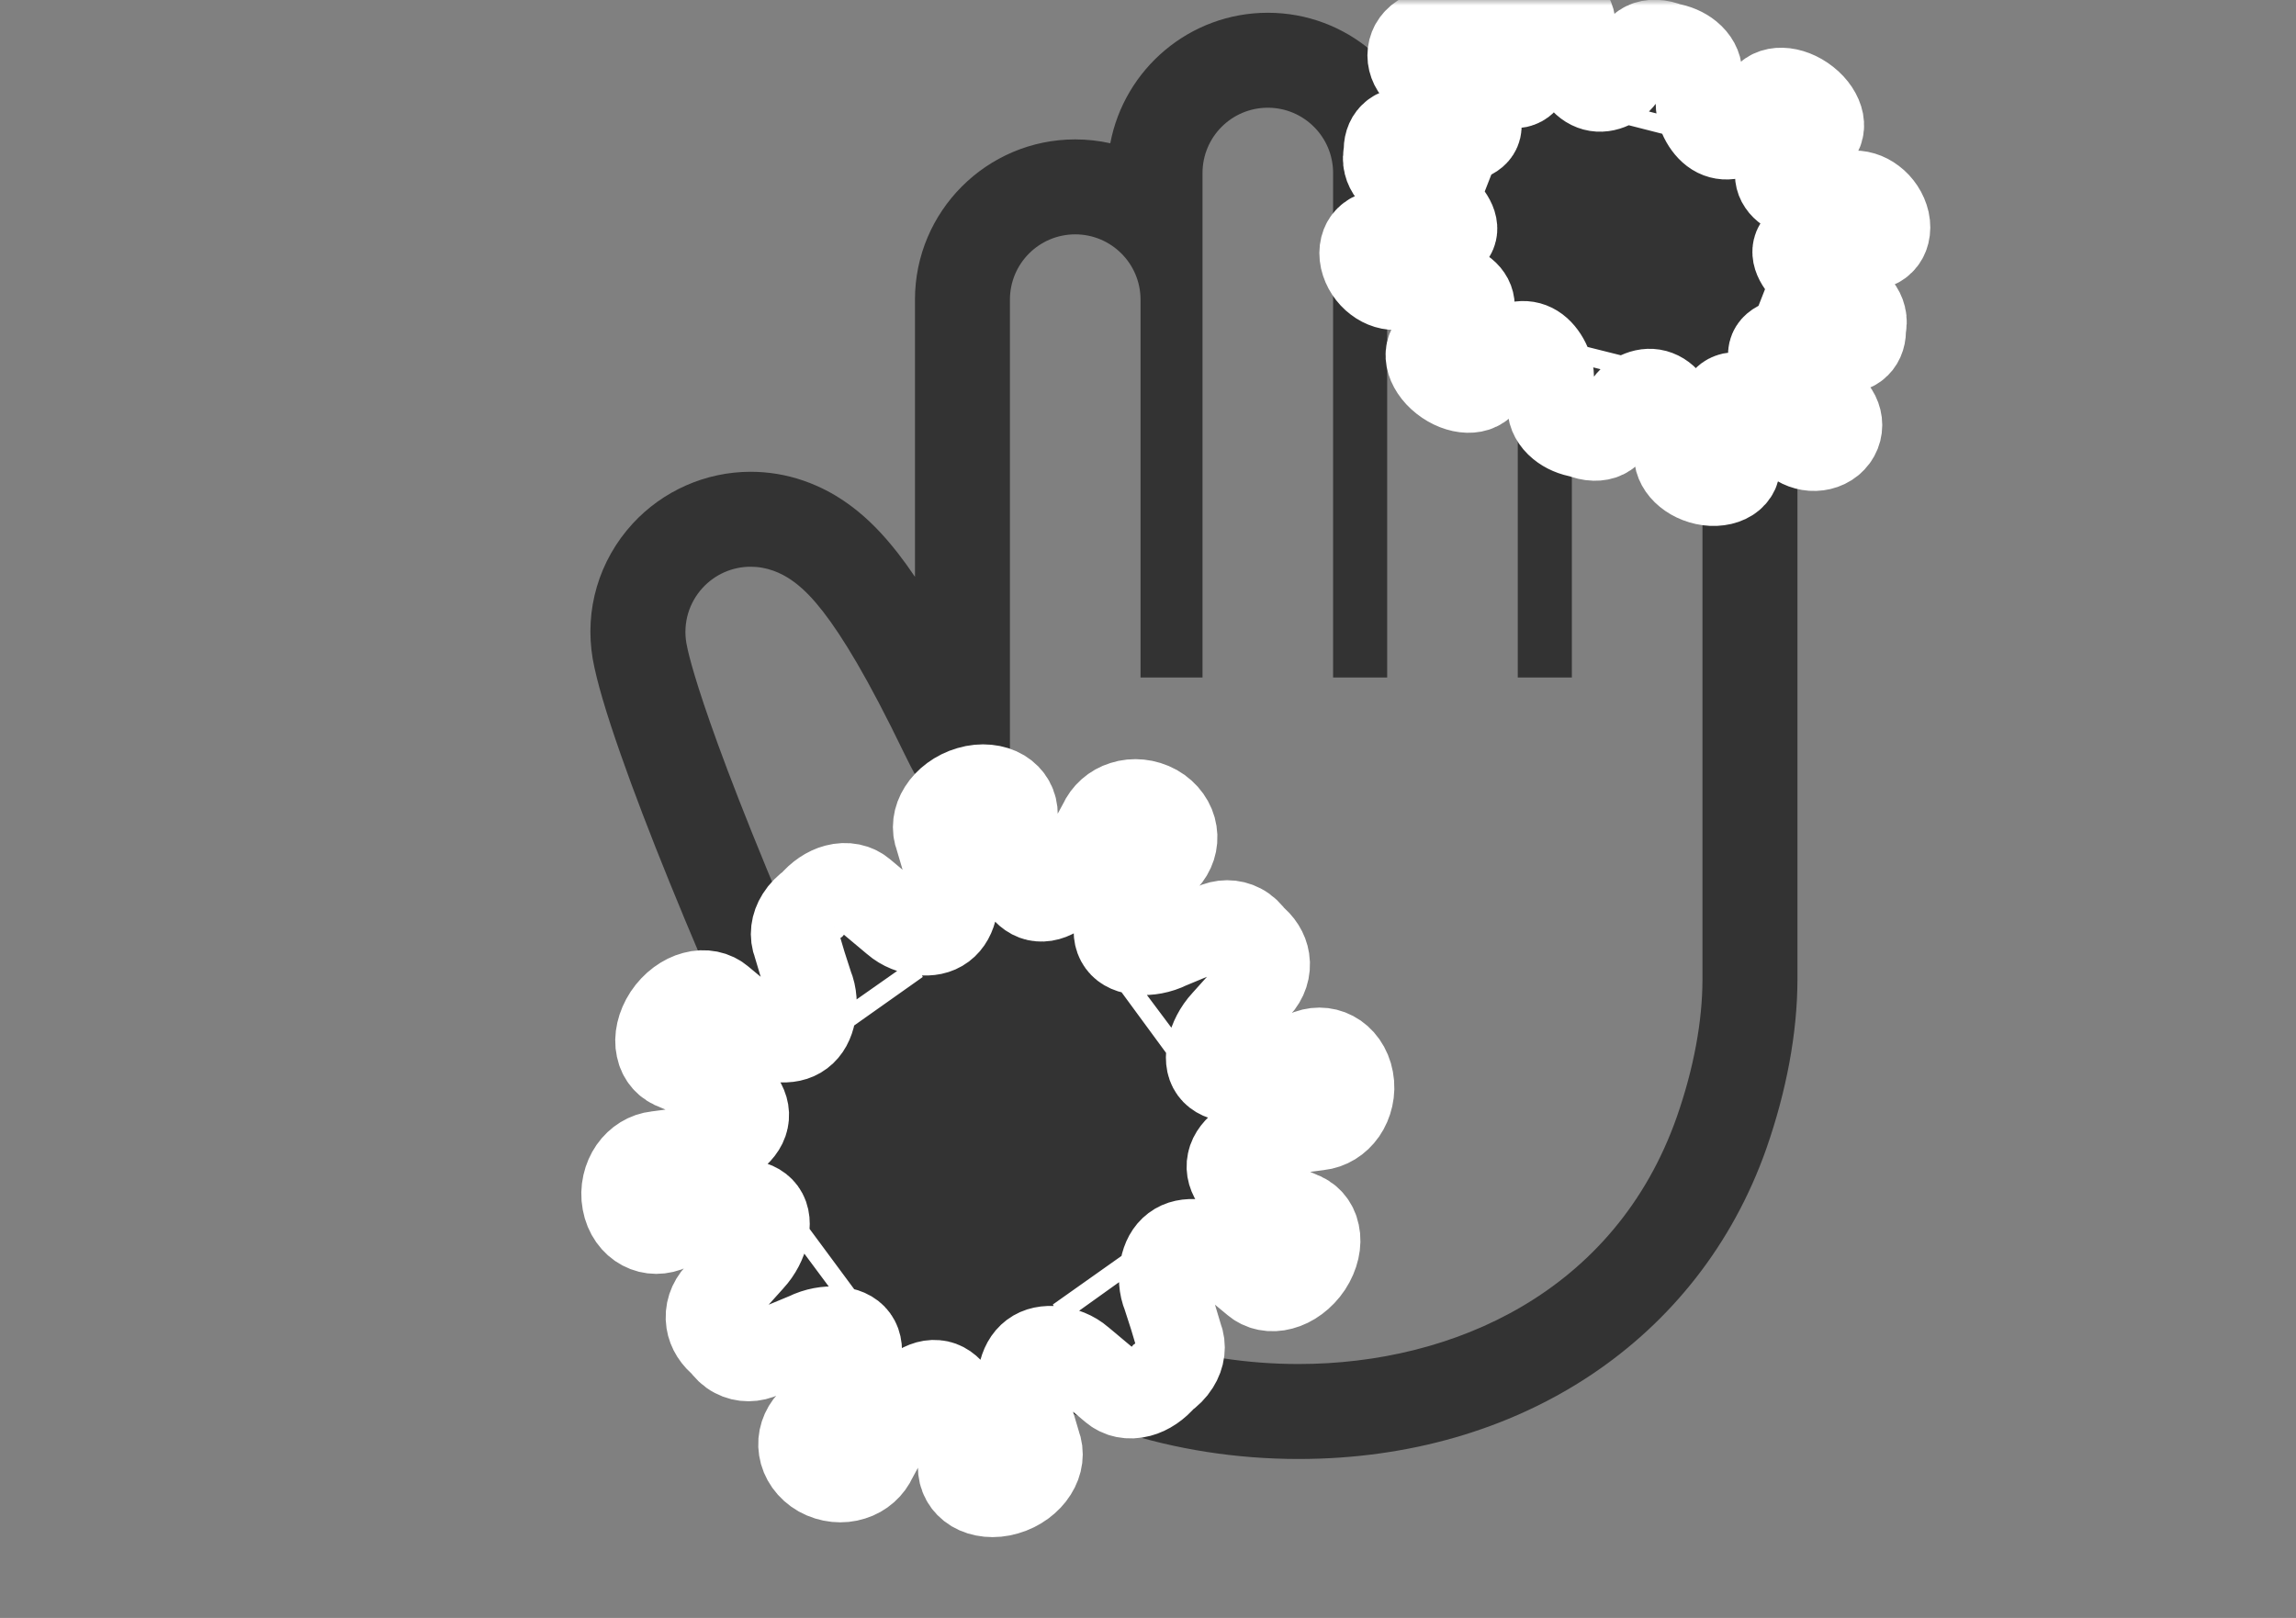
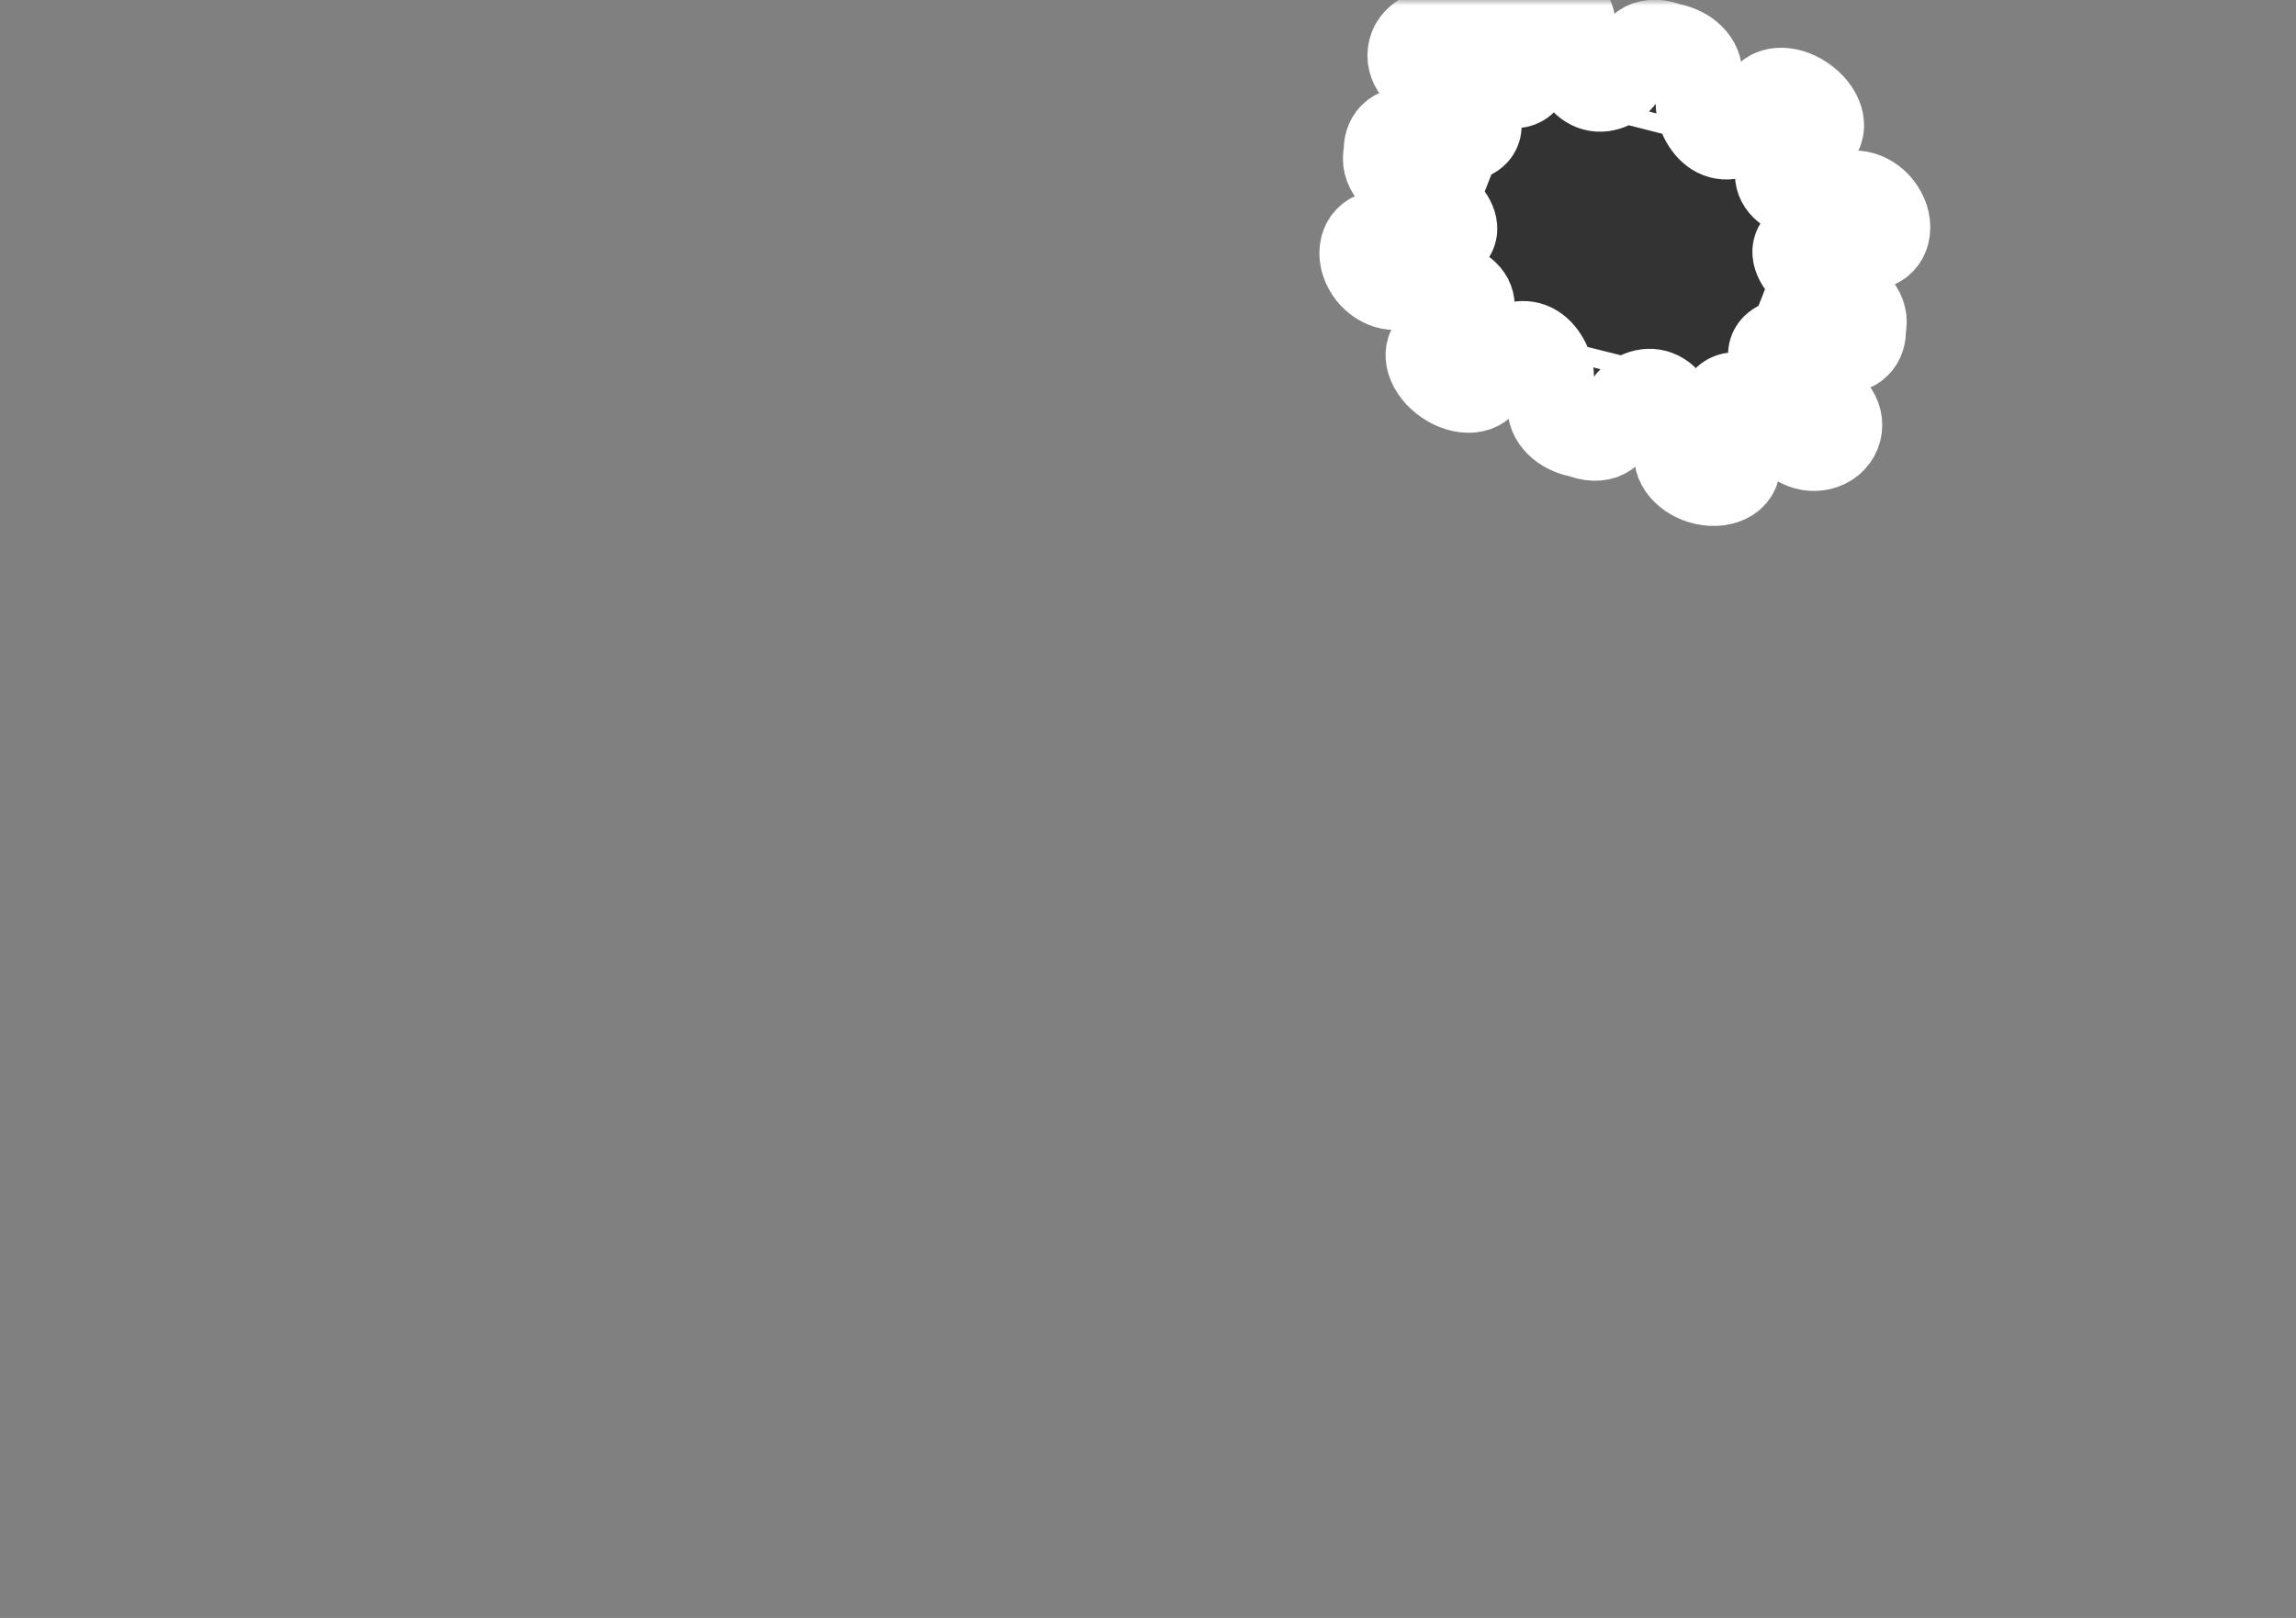
<svg xmlns="http://www.w3.org/2000/svg" width="210" height="148" viewBox="0 0 210 148" fill="none">
  <rect x="0" y="0" width="210" height="148" fill="#808080" stroke="none" />
  <mask id="mask0_2154_531" style="mask-type:alpha" maskUnits="userSpaceOnUse" x="0" y="0" width="210" height="148">
    <rect width="210" height="148" fill="white" />
  </mask>
  <g mask="url(#mask0_2154_531)">
-     <path d="M150.693 14.227V14.198H149.74H148.788V14.227C148.26 14.261 147.738 14.325 147.227 14.414C145.893 7.695 139.953 2.616 132.848 2.616C130.14 2.616 127.601 3.354 125.421 4.639C122.866 2.474 119.561 1.167 115.958 1.167C108.804 1.167 102.832 6.319 101.551 13.105C100.518 12.874 99.445 12.752 98.345 12.752C90.262 12.752 83.686 19.328 83.686 27.411V52.765C83.162 51.989 82.648 51.276 82.141 50.621C80.71 48.793 79.431 47.497 77.961 46.377C76.892 45.569 75.823 44.937 74.67 44.43C73.128 43.752 71.514 43.34 69.873 43.206C69.476 43.173 69.064 43.156 68.657 43.156C64.566 43.156 60.632 44.886 57.862 47.902C54.777 51.268 53.445 55.779 54.213 60.279C54.569 62.27 55.402 65.106 56.775 69.023C59.118 75.712 62.745 84.641 67.555 95.569C72.509 106.799 79.858 116.546 88.811 123.759C96.463 129.926 107.379 133.462 118.764 133.462C138.979 133.462 155.373 122.592 161.547 105.098C163.403 99.794 164.387 94.472 164.4 89.69V88.216V86.768V28.857C164.4 21.095 158.334 14.719 150.693 14.227ZM118.764 124.775C109.46 124.775 100.389 121.933 94.262 116.995C86.478 110.724 79.887 102.004 75.506 92.07C69.85 79.217 66.717 71.126 64.974 66.153C63.23 61.174 62.868 59.329 62.776 58.82C62.465 56.992 63.01 55.142 64.263 53.776C65.404 52.533 66.99 51.842 68.657 51.842L69.162 51.863C69.91 51.925 70.591 52.126 71.17 52.381C71.754 52.637 72.246 52.945 72.697 53.286C73.597 53.971 74.368 54.784 75.27 55.935C77.049 58.236 79.346 61.965 82.731 68.976C84.186 72 85.624 74.1 86.852 75.453C88.084 76.813 89.072 77.41 89.689 77.659C90.107 77.824 90.368 77.854 90.565 77.856C90.786 77.854 90.943 77.813 91.14 77.727C91.331 77.637 91.551 77.483 91.753 77.262C92.177 76.832 92.398 76.136 92.372 75.911V67.948V27.41C92.372 24.112 95.047 21.438 98.344 21.438C101.642 21.438 104.317 24.113 104.317 27.41V61.975H109.986V15.827C109.986 12.528 112.66 9.854 115.958 9.854C119.256 9.854 121.93 12.529 121.93 15.827V61.975H126.876V17.275C126.876 13.977 129.55 11.303 132.848 11.303C136.146 11.303 138.82 13.977 138.82 17.275V61.975H143.768V28.857C143.768 25.559 146.442 22.884 149.74 22.884C153.038 22.884 155.713 25.559 155.713 28.857V86.767C155.713 86.772 155.713 87.164 155.713 88.216C155.713 88.604 155.713 89.079 155.713 89.665C155.702 93.372 154.945 97.66 153.354 102.207C147.732 118.141 132.978 124.775 118.764 124.775Z" fill="#333333" />
    <mask id="path-3-outside-1_2154_531" maskUnits="userSpaceOnUse" x="44.954" y="59.072" width="91.03" height="91.382" fill="black">
-       <rect fill="white" x="44.954" y="59.072" width="91.03" height="91.382" />
-       <path d="M94.861 132.133C94.494 130.839 94.1 129.558 93.679 128.291C93.328 127.448 93.306 126.527 93.458 125.761C93.612 124.976 93.944 124.348 94.487 123.937C95.029 123.528 95.726 123.404 96.5 123.486C97.263 123.57 98.115 123.869 98.798 124.467L101.824 127.001C102.436 127.539 103.293 127.719 104.202 127.477C104.975 127.276 105.769 126.746 106.395 125.986C106.877 125.65 107.278 125.249 107.549 124.812C108.059 124.006 108.161 123.118 107.851 122.354C107.479 121.062 107.081 119.783 106.656 118.517C106.302 117.675 106.276 116.754 106.427 115.988C106.579 115.205 106.906 114.572 107.45 114.163C107.993 113.751 108.685 113.624 109.462 113.705C110.225 113.785 111.081 114.083 111.764 114.677L114.802 117.199C115.413 117.735 116.274 117.914 117.181 117.667C118.086 117.432 119.027 116.762 119.683 115.779C120.328 114.789 120.555 113.713 120.364 112.858C120.194 112.002 119.619 111.375 118.825 111.118C117.595 110.575 116.353 110.058 115.099 109.568C114.202 109.291 113.52 108.738 113.081 108.156C112.638 107.566 112.434 106.943 112.572 106.307C112.702 105.672 113.172 105.108 113.84 104.617C114.513 104.134 115.394 103.723 116.376 103.614L120.621 103.06C121.501 102.965 122.298 102.476 122.853 101.687C123.389 100.909 123.67 99.829 123.466 98.762C123.273 97.693 122.657 96.874 121.895 96.474C121.131 96.067 120.236 96.071 119.411 96.469C118.038 96.993 116.675 97.54 115.323 98.112C114.415 98.563 113.468 98.698 112.7 98.641C111.914 98.585 111.31 98.335 110.955 97.848C110.601 97.361 110.562 96.688 110.74 95.912C110.919 95.147 111.332 94.266 112.029 93.517L115 90.212C115.628 89.541 115.918 88.67 115.782 87.801C115.67 87.062 115.224 86.34 114.52 85.812C114.236 85.379 113.873 85.032 113.459 84.818C112.696 84.413 111.797 84.422 110.975 84.822C109.603 85.349 108.242 85.901 106.89 86.476C105.984 86.93 105.035 87.069 104.268 87.013C103.483 86.96 102.873 86.714 102.521 86.225C102.165 85.74 102.12 85.07 102.299 84.292C102.475 83.527 102.886 82.644 103.579 81.895L106.541 78.579C107.166 77.908 107.455 77.034 107.314 76.168C107.183 75.301 106.612 74.453 105.685 73.924C104.748 73.408 103.672 73.315 102.771 73.609C101.872 73.883 101.158 74.527 100.796 75.346C100.087 76.63 99.404 77.922 98.748 79.223C98.353 80.144 97.701 80.887 97.05 81.393C96.39 81.903 95.726 82.183 95.092 82.123C94.455 82.074 93.935 81.677 93.513 81.077C93.1 80.471 92.787 79.649 92.795 78.691L92.75 74.559C92.76 73.7 92.357 72.972 91.615 72.521C90.883 72.085 89.809 71.94 88.691 72.272C87.569 72.595 86.653 73.305 86.149 74.109C85.638 74.914 85.531 75.799 85.84 76.566C86.207 77.86 86.601 79.142 87.021 80.41C87.372 81.252 87.394 82.172 87.241 82.94C87.088 83.723 86.757 84.352 86.213 84.763C85.67 85.173 84.974 85.295 84.201 85.213C83.438 85.13 82.585 84.831 81.901 84.233L78.875 81.699C78.264 81.161 77.407 80.981 76.499 81.222C75.726 81.424 74.931 81.955 74.303 82.716C73.823 83.05 73.422 83.452 73.151 83.888C72.641 84.693 72.54 85.581 72.85 86.346C73.221 87.638 73.62 88.917 74.044 90.183C74.398 91.024 74.424 91.946 74.273 92.712C74.121 93.495 73.794 94.128 73.25 94.537C72.708 94.949 72.015 95.075 71.239 94.994C70.476 94.915 69.62 94.617 68.937 94.023L65.899 91.5C65.287 90.965 64.426 90.786 63.52 91.032C62.614 91.268 61.673 91.938 61.019 92.92C60.373 93.91 60.145 94.986 60.337 95.841C60.508 96.697 61.081 97.324 61.875 97.582C63.106 98.124 64.348 98.641 65.602 99.132C66.499 99.409 67.181 99.962 67.62 100.543C68.061 101.135 68.267 101.757 68.128 102.392C67.999 103.028 67.528 103.591 66.86 104.082C66.187 104.566 65.305 104.977 64.323 105.086L60.08 105.639C59.199 105.735 58.403 106.223 57.847 107.012C57.312 107.79 57.03 108.871 57.234 109.937C57.426 111.007 58.042 111.826 58.805 112.225C59.568 112.633 60.463 112.629 61.289 112.23C62.661 111.708 64.025 111.159 65.378 110.587C66.286 110.137 67.232 110.002 67.999 110.059C68.786 110.114 69.389 110.365 69.744 110.851C70.098 111.338 70.139 112.012 69.96 112.787C69.78 113.553 69.368 114.433 68.671 115.182L65.699 118.488C65.071 119.159 64.782 120.029 64.917 120.899C65.029 121.638 65.476 122.359 66.179 122.886C66.463 123.321 66.826 123.668 67.241 123.882C68.004 124.288 68.903 124.279 69.725 123.879C71.097 123.352 72.458 122.8 73.809 122.225C74.716 121.771 75.665 121.632 76.431 121.687C77.217 121.741 77.826 121.987 78.179 122.475C78.534 122.961 78.58 123.632 78.401 124.41C78.225 125.174 77.814 126.057 77.121 126.806L74.159 130.122C73.534 130.793 73.245 131.667 73.385 132.533C73.517 133.4 74.088 134.248 75.015 134.777C75.952 135.293 77.028 135.385 77.929 135.092C78.828 134.818 79.543 134.173 79.903 133.355C80.613 132.071 81.296 130.778 81.953 129.478C82.347 128.556 82.998 127.813 83.649 127.308C84.31 126.798 84.974 126.518 85.608 126.578C86.245 126.627 86.765 127.024 87.187 127.624C87.6 128.23 87.913 129.052 87.905 130.01L87.951 134.141C87.941 135 88.344 135.728 89.084 136.18C89.818 136.615 90.891 136.76 92.011 136.427C93.132 136.105 94.048 135.395 94.552 134.591C95.063 133.786 95.169 132.901 94.861 132.133ZM80.541 90.829C80.473 90.732 80.415 90.619 80.354 90.51C80.424 90.591 80.502 90.67 80.563 90.752C80.675 90.902 80.77 91.052 80.849 91.205C80.742 91.091 80.638 90.967 80.541 90.829ZM74.92 115.943C75.011 115.863 75.103 115.776 75.195 115.705C75.361 115.577 75.528 115.463 75.694 115.366C75.563 115.487 75.424 115.605 75.271 115.718C75.162 115.796 75.039 115.869 74.92 115.943ZM105.008 93.332C105.137 93.213 105.276 93.095 105.428 92.983C105.537 92.905 105.658 92.833 105.777 92.759C105.687 92.839 105.597 92.925 105.506 92.995C105.339 93.123 105.174 93.236 105.008 93.332ZM100.136 117.948C100.024 117.798 99.929 117.646 99.85 117.493C99.958 117.608 100.062 117.732 100.159 117.871C100.228 117.97 100.288 118.084 100.35 118.194C100.277 118.112 100.198 118.032 100.136 117.948Z" />
-     </mask>
-     <path d="M94.861 132.133C94.494 130.839 94.1 129.558 93.679 128.291C93.328 127.448 93.306 126.527 93.458 125.761C93.612 124.976 93.944 124.348 94.487 123.937C95.029 123.528 95.726 123.404 96.5 123.486C97.263 123.57 98.115 123.869 98.798 124.467L101.824 127.001C102.436 127.539 103.293 127.719 104.202 127.477C104.975 127.276 105.769 126.746 106.395 125.986C106.877 125.65 107.278 125.249 107.549 124.812C108.059 124.006 108.161 123.118 107.851 122.354C107.479 121.062 107.081 119.783 106.656 118.517C106.302 117.675 106.276 116.754 106.427 115.988C106.579 115.205 106.906 114.572 107.45 114.163C107.993 113.751 108.685 113.624 109.462 113.705C110.225 113.785 111.081 114.083 111.764 114.677L114.802 117.199C115.413 117.735 116.274 117.914 117.181 117.667C118.086 117.432 119.027 116.762 119.683 115.779C120.328 114.789 120.555 113.713 120.364 112.858C120.194 112.002 119.619 111.375 118.825 111.118C117.595 110.575 116.353 110.058 115.099 109.568C114.202 109.291 113.52 108.738 113.081 108.156C112.638 107.566 112.434 106.943 112.572 106.307C112.702 105.672 113.172 105.108 113.84 104.617C114.513 104.134 115.394 103.723 116.376 103.614L120.621 103.06C121.501 102.965 122.298 102.476 122.853 101.687C123.389 100.909 123.67 99.829 123.466 98.762C123.273 97.693 122.657 96.874 121.895 96.474C121.131 96.067 120.236 96.071 119.411 96.469C118.038 96.993 116.675 97.54 115.323 98.112C114.415 98.563 113.468 98.698 112.7 98.641C111.914 98.585 111.31 98.335 110.955 97.848C110.601 97.361 110.562 96.688 110.74 95.912C110.919 95.147 111.332 94.266 112.029 93.517L115 90.212C115.628 89.541 115.918 88.67 115.782 87.801C115.67 87.062 115.224 86.34 114.52 85.812C114.236 85.379 113.873 85.032 113.459 84.818C112.696 84.413 111.797 84.422 110.975 84.822C109.603 85.349 108.242 85.901 106.89 86.476C105.984 86.93 105.035 87.069 104.268 87.013C103.483 86.96 102.873 86.714 102.521 86.225C102.165 85.74 102.12 85.07 102.299 84.292C102.475 83.527 102.886 82.644 103.579 81.895L106.541 78.579C107.166 77.908 107.455 77.034 107.314 76.168C107.183 75.301 106.612 74.453 105.685 73.924C104.748 73.408 103.672 73.315 102.771 73.609C101.872 73.883 101.158 74.527 100.796 75.346C100.087 76.63 99.404 77.922 98.748 79.223C98.353 80.144 97.701 80.887 97.05 81.393C96.39 81.903 95.726 82.183 95.092 82.123C94.455 82.074 93.935 81.677 93.513 81.077C93.1 80.471 92.787 79.649 92.795 78.691L92.75 74.559C92.76 73.7 92.357 72.972 91.615 72.521C90.883 72.085 89.809 71.94 88.691 72.272C87.569 72.595 86.653 73.305 86.149 74.109C85.638 74.914 85.531 75.799 85.84 76.566C86.207 77.86 86.601 79.142 87.021 80.41C87.372 81.252 87.394 82.172 87.241 82.94C87.088 83.723 86.757 84.352 86.213 84.763C85.67 85.173 84.974 85.295 84.201 85.213C83.438 85.13 82.585 84.831 81.901 84.233L78.875 81.699C78.264 81.161 77.407 80.981 76.499 81.222C75.726 81.424 74.931 81.955 74.303 82.716C73.823 83.05 73.422 83.452 73.151 83.888C72.641 84.693 72.54 85.581 72.85 86.346C73.221 87.638 73.62 88.917 74.044 90.183C74.398 91.024 74.424 91.946 74.273 92.712C74.121 93.495 73.794 94.128 73.25 94.537C72.708 94.949 72.015 95.075 71.239 94.994C70.476 94.915 69.62 94.617 68.937 94.023L65.899 91.5C65.287 90.965 64.426 90.786 63.52 91.032C62.614 91.268 61.673 91.938 61.019 92.92C60.373 93.91 60.145 94.986 60.337 95.841C60.508 96.697 61.081 97.324 61.875 97.582C63.106 98.124 64.348 98.641 65.602 99.132C66.499 99.409 67.181 99.962 67.62 100.543C68.061 101.135 68.267 101.757 68.128 102.392C67.999 103.028 67.528 103.591 66.86 104.082C66.187 104.566 65.305 104.977 64.323 105.086L60.08 105.639C59.199 105.735 58.403 106.223 57.847 107.012C57.312 107.79 57.03 108.871 57.234 109.937C57.426 111.007 58.042 111.826 58.805 112.225C59.568 112.633 60.463 112.629 61.289 112.23C62.661 111.708 64.025 111.159 65.378 110.587C66.286 110.137 67.232 110.002 67.999 110.059C68.786 110.114 69.389 110.365 69.744 110.851C70.098 111.338 70.139 112.012 69.96 112.787C69.78 113.553 69.368 114.433 68.671 115.182L65.699 118.488C65.071 119.159 64.782 120.029 64.917 120.899C65.029 121.638 65.476 122.359 66.179 122.886C66.463 123.321 66.826 123.668 67.241 123.882C68.004 124.288 68.903 124.279 69.725 123.879C71.097 123.352 72.458 122.8 73.809 122.225C74.716 121.771 75.665 121.632 76.431 121.687C77.217 121.741 77.826 121.987 78.179 122.475C78.534 122.961 78.58 123.632 78.401 124.41C78.225 125.174 77.814 126.057 77.121 126.806L74.159 130.122C73.534 130.793 73.245 131.667 73.385 132.533C73.517 133.4 74.088 134.248 75.015 134.777C75.952 135.293 77.028 135.385 77.929 135.092C78.828 134.818 79.543 134.173 79.903 133.355C80.613 132.071 81.296 130.778 81.953 129.478C82.347 128.556 82.998 127.813 83.649 127.308C84.31 126.798 84.974 126.518 85.608 126.578C86.245 126.627 86.765 127.024 87.187 127.624C87.6 128.23 87.913 129.052 87.905 130.01L87.951 134.141C87.941 135 88.344 135.728 89.084 136.18C89.818 136.615 90.891 136.76 92.011 136.427C93.132 136.105 94.048 135.395 94.552 134.591C95.063 133.786 95.169 132.901 94.861 132.133ZM80.541 90.829C80.473 90.732 80.415 90.619 80.354 90.51C80.424 90.591 80.502 90.67 80.563 90.752C80.675 90.902 80.77 91.052 80.849 91.205C80.742 91.091 80.638 90.967 80.541 90.829ZM74.92 115.943C75.011 115.863 75.103 115.776 75.195 115.705C75.361 115.577 75.528 115.463 75.694 115.366C75.563 115.487 75.424 115.605 75.271 115.718C75.162 115.796 75.039 115.869 74.92 115.943ZM105.008 93.332C105.137 93.213 105.276 93.095 105.428 92.983C105.537 92.905 105.658 92.833 105.777 92.759C105.687 92.839 105.597 92.925 105.506 92.995C105.339 93.123 105.174 93.236 105.008 93.332ZM100.136 117.948C100.024 117.798 99.929 117.646 99.85 117.493C99.958 117.608 100.062 117.732 100.159 117.871C100.228 117.97 100.288 118.084 100.35 118.194C100.277 118.112 100.198 118.032 100.136 117.948Z" fill="#333333" />
-     <path d="M94.861 132.133C94.494 130.839 94.1 129.558 93.679 128.291C93.328 127.448 93.306 126.527 93.458 125.761C93.612 124.976 93.944 124.348 94.487 123.937C95.029 123.528 95.726 123.404 96.5 123.486C97.263 123.57 98.115 123.869 98.798 124.467L101.824 127.001C102.436 127.539 103.293 127.719 104.202 127.477C104.975 127.276 105.769 126.746 106.395 125.986C106.877 125.65 107.278 125.249 107.549 124.812C108.059 124.006 108.161 123.118 107.851 122.354C107.479 121.062 107.081 119.783 106.656 118.517C106.302 117.675 106.276 116.754 106.427 115.988C106.579 115.205 106.906 114.572 107.45 114.163C107.993 113.751 108.685 113.624 109.462 113.705C110.225 113.785 111.081 114.083 111.764 114.677L114.802 117.199C115.413 117.735 116.274 117.914 117.181 117.667C118.086 117.432 119.027 116.762 119.683 115.779C120.328 114.789 120.555 113.713 120.364 112.858C120.194 112.002 119.619 111.375 118.825 111.118C117.595 110.575 116.353 110.058 115.099 109.568C114.202 109.291 113.52 108.738 113.081 108.156C112.638 107.566 112.434 106.943 112.572 106.307C112.702 105.672 113.172 105.108 113.84 104.617C114.513 104.134 115.394 103.723 116.376 103.614L120.621 103.06C121.501 102.965 122.298 102.476 122.853 101.687C123.389 100.909 123.67 99.829 123.466 98.762C123.273 97.693 122.657 96.874 121.895 96.474C121.131 96.067 120.236 96.071 119.411 96.469C118.038 96.993 116.675 97.54 115.323 98.112C114.415 98.563 113.468 98.698 112.7 98.641C111.914 98.585 111.31 98.335 110.955 97.848C110.601 97.361 110.562 96.688 110.74 95.912C110.919 95.147 111.332 94.266 112.029 93.517L115 90.212C115.628 89.541 115.918 88.67 115.782 87.801C115.67 87.062 115.224 86.34 114.52 85.812C114.236 85.379 113.873 85.032 113.459 84.818C112.696 84.413 111.797 84.422 110.975 84.822C109.603 85.349 108.242 85.901 106.89 86.476C105.984 86.93 105.035 87.069 104.268 87.013C103.483 86.96 102.873 86.714 102.521 86.225C102.165 85.74 102.12 85.07 102.299 84.292C102.475 83.527 102.886 82.644 103.579 81.895L106.541 78.579C107.166 77.908 107.455 77.034 107.314 76.168C107.183 75.301 106.612 74.453 105.685 73.924C104.748 73.408 103.672 73.315 102.771 73.609C101.872 73.883 101.158 74.527 100.796 75.346C100.087 76.63 99.404 77.922 98.748 79.223C98.353 80.144 97.701 80.887 97.05 81.393C96.39 81.903 95.726 82.183 95.092 82.123C94.455 82.074 93.935 81.677 93.513 81.077C93.1 80.471 92.787 79.649 92.795 78.691L92.75 74.559C92.76 73.7 92.357 72.972 91.615 72.521C90.883 72.085 89.809 71.94 88.691 72.272C87.569 72.595 86.653 73.305 86.149 74.109C85.638 74.914 85.531 75.799 85.84 76.566C86.207 77.86 86.601 79.142 87.021 80.41C87.372 81.252 87.394 82.172 87.241 82.94C87.088 83.723 86.757 84.352 86.213 84.763C85.67 85.173 84.974 85.295 84.201 85.213C83.438 85.13 82.585 84.831 81.901 84.233L78.875 81.699C78.264 81.161 77.407 80.981 76.499 81.222C75.726 81.424 74.931 81.955 74.303 82.716C73.823 83.05 73.422 83.452 73.151 83.888C72.641 84.693 72.54 85.581 72.85 86.346C73.221 87.638 73.62 88.917 74.044 90.183C74.398 91.024 74.424 91.946 74.273 92.712C74.121 93.495 73.794 94.128 73.25 94.537C72.708 94.949 72.015 95.075 71.239 94.994C70.476 94.915 69.62 94.617 68.937 94.023L65.899 91.5C65.287 90.965 64.426 90.786 63.52 91.032C62.614 91.268 61.673 91.938 61.019 92.92C60.373 93.91 60.145 94.986 60.337 95.841C60.508 96.697 61.081 97.324 61.875 97.582C63.106 98.124 64.348 98.641 65.602 99.132C66.499 99.409 67.181 99.962 67.62 100.543C68.061 101.135 68.267 101.757 68.128 102.392C67.999 103.028 67.528 103.591 66.86 104.082C66.187 104.566 65.305 104.977 64.323 105.086L60.08 105.639C59.199 105.735 58.403 106.223 57.847 107.012C57.312 107.79 57.03 108.871 57.234 109.937C57.426 111.007 58.042 111.826 58.805 112.225C59.568 112.633 60.463 112.629 61.289 112.23C62.661 111.708 64.025 111.159 65.378 110.587C66.286 110.137 67.232 110.002 67.999 110.059C68.786 110.114 69.389 110.365 69.744 110.851C70.098 111.338 70.139 112.012 69.96 112.787C69.78 113.553 69.368 114.433 68.671 115.182L65.699 118.488C65.071 119.159 64.782 120.029 64.917 120.899C65.029 121.638 65.476 122.359 66.179 122.886C66.463 123.321 66.826 123.668 67.241 123.882C68.004 124.288 68.903 124.279 69.725 123.879C71.097 123.352 72.458 122.8 73.809 122.225C74.716 121.771 75.665 121.632 76.431 121.687C77.217 121.741 77.826 121.987 78.179 122.475C78.534 122.961 78.58 123.632 78.401 124.41C78.225 125.174 77.814 126.057 77.121 126.806L74.159 130.122C73.534 130.793 73.245 131.667 73.385 132.533C73.517 133.4 74.088 134.248 75.015 134.777C75.952 135.293 77.028 135.385 77.929 135.092C78.828 134.818 79.543 134.173 79.903 133.355C80.613 132.071 81.296 130.778 81.953 129.478C82.347 128.556 82.998 127.813 83.649 127.308C84.31 126.798 84.974 126.518 85.608 126.578C86.245 126.627 86.765 127.024 87.187 127.624C87.6 128.23 87.913 129.052 87.905 130.01L87.951 134.141C87.941 135 88.344 135.728 89.084 136.18C89.818 136.615 90.891 136.76 92.011 136.427C93.132 136.105 94.048 135.395 94.552 134.591C95.063 133.786 95.169 132.901 94.861 132.133ZM80.541 90.829C80.473 90.732 80.415 90.619 80.354 90.51C80.424 90.591 80.502 90.67 80.563 90.752C80.675 90.902 80.77 91.052 80.849 91.205C80.742 91.091 80.638 90.967 80.541 90.829ZM74.92 115.943C75.011 115.863 75.103 115.776 75.195 115.705C75.361 115.577 75.528 115.463 75.694 115.366C75.563 115.487 75.424 115.605 75.271 115.718C75.162 115.796 75.039 115.869 74.92 115.943ZM105.008 93.332C105.137 93.213 105.276 93.095 105.428 92.983C105.537 92.905 105.658 92.833 105.777 92.759C105.687 92.839 105.597 92.925 105.506 92.995C105.339 93.123 105.174 93.236 105.008 93.332ZM100.136 117.948C100.024 117.798 99.929 117.646 99.85 117.493C99.958 117.608 100.062 117.732 100.159 117.871C100.228 117.97 100.288 118.084 100.35 118.194C100.277 118.112 100.198 118.032 100.136 117.948Z" stroke="white" stroke-width="8" mask="url(#path-3-outside-1_2154_531)" />
+       </mask>
    <mask id="path-4-outside-2_2154_531" maskUnits="userSpaceOnUse" x="117.338" y="-9.41" width="61.695" height="63.402" fill="black">
      <rect fill="white" x="117.338" y="-9.41" width="61.695" height="63.402" />
      <path d="M135.739 34.88C136.263 34.183 136.767 33.475 137.25 32.754C137.538 32.232 138.026 31.882 138.514 31.695C139.014 31.504 139.514 31.477 139.999 31.66C140.482 31.843 140.885 32.224 141.214 32.727C141.537 33.225 141.786 33.856 141.792 34.493L141.879 37.271C141.883 37.842 142.199 38.432 142.769 38.9C143.251 39.3 143.921 39.593 144.635 39.699C145.049 39.871 145.46 39.97 145.828 39.977C146.51 39.995 147.04 39.733 147.305 39.264C147.825 38.565 148.326 37.854 148.807 37.132C149.092 36.608 149.579 36.256 150.066 36.069C150.564 35.876 151.065 35.845 151.549 36.029C152.033 36.211 152.436 36.589 152.767 37.093C153.092 37.59 153.344 38.223 153.351 38.858L153.451 41.638C153.456 42.209 153.775 42.801 154.346 43.266C154.91 43.734 155.727 44.066 156.576 44.109C157.423 44.142 158.115 43.889 158.487 43.46C158.868 43.043 158.931 42.462 158.687 41.882C158.387 40.931 158.068 39.981 157.729 39.035C157.446 38.385 157.416 37.765 157.519 37.284C157.626 36.797 157.865 36.445 158.276 36.298C158.682 36.145 159.215 36.227 159.803 36.457C160.389 36.693 161.037 37.082 161.57 37.643L163.918 40.04C164.395 40.544 165.044 40.854 165.739 40.905C166.419 40.95 167.14 40.728 167.619 40.213C168.105 39.705 168.252 39.029 168.101 38.416C167.953 37.8 167.519 37.254 166.905 36.894C165.959 36.245 165.005 35.609 164.042 34.99C163.36 34.599 162.83 34.068 162.49 33.577C162.141 33.076 161.985 32.615 162.077 32.22C162.171 31.826 162.516 31.555 163.023 31.381C163.524 31.212 164.2 31.143 164.942 31.296L168.166 31.909C168.833 32.049 169.444 31.908 169.849 31.508C170.196 31.169 170.372 30.633 170.318 30.009C170.416 29.677 170.428 29.329 170.344 28.996C170.195 28.381 169.757 27.834 169.143 27.477C168.196 26.829 167.24 26.197 166.276 25.58C165.594 25.191 165.06 24.66 164.72 24.171C164.37 23.67 164.21 23.207 164.304 22.813C164.395 22.418 164.737 22.146 165.244 21.971C165.744 21.8 166.42 21.729 167.16 21.88L170.386 22.484C171.051 22.621 171.664 22.479 172.065 22.077C172.471 21.68 172.655 21.02 172.494 20.26C172.322 19.498 171.853 18.805 171.259 18.361C170.677 17.911 169.983 17.709 169.366 17.786C168.328 17.82 167.298 17.874 166.277 17.947C165.587 18.041 164.87 17.914 164.282 17.7C163.687 17.482 163.215 17.177 162.942 16.767C162.661 16.359 162.625 15.896 162.746 15.419C162.876 14.944 163.169 14.453 163.692 14.108L165.909 12.572C166.379 12.265 166.579 11.752 166.466 11.134C166.348 10.526 165.909 9.816 165.189 9.252C164.473 8.683 163.646 8.381 162.968 8.366C162.285 8.347 161.754 8.605 161.487 9.074C160.963 9.771 160.459 10.48 159.975 11.2C159.688 11.723 159.201 12.072 158.711 12.258C158.213 12.451 157.712 12.477 157.228 12.295C156.743 12.112 156.341 11.73 156.012 11.227C155.689 10.729 155.439 10.098 155.434 9.461L155.346 6.683C155.343 6.113 155.027 5.522 154.457 5.054C153.975 4.655 153.304 4.362 152.589 4.255C152.176 4.083 151.766 3.984 151.398 3.978C150.716 3.959 150.187 4.221 149.921 4.69C149.401 5.389 148.9 6.1 148.419 6.822C148.134 7.346 147.648 7.698 147.16 7.885C146.662 8.078 146.162 8.109 145.677 7.926C145.193 7.744 144.79 7.366 144.459 6.861C144.134 6.365 143.883 5.732 143.875 5.097L143.775 2.316C143.77 1.746 143.452 1.153 142.881 0.688C142.316 0.22 141.499 -0.112 140.651 -0.154C139.803 -0.188 139.111 0.066 138.74 0.495C138.359 0.912 138.295 1.492 138.539 2.072C138.839 3.024 139.159 3.973 139.498 4.92C139.781 5.57 139.81 6.19 139.707 6.67C139.6 7.157 139.362 7.51 138.951 7.656C138.544 7.809 138.012 7.727 137.423 7.497C136.837 7.261 136.188 6.872 135.655 6.31L133.308 3.914C132.832 3.41 132.183 3.1 131.487 3.048C130.807 3.004 130.086 3.226 129.607 3.741C129.12 4.249 128.974 4.925 129.125 5.538C129.273 6.154 129.707 6.7 130.322 7.06C131.266 7.71 132.222 8.345 133.184 8.964C133.866 9.355 134.396 9.885 134.736 10.376C135.085 10.878 135.241 11.339 135.148 11.734C135.055 12.128 134.71 12.399 134.204 12.573C133.702 12.742 133.026 12.811 132.284 12.658L129.059 12.045C128.393 11.905 127.782 12.046 127.376 12.446C127.03 12.784 126.855 13.321 126.909 13.944C126.81 14.276 126.797 14.625 126.881 14.958C127.03 15.573 127.468 16.12 128.082 16.478C129.029 17.125 129.985 17.757 130.949 18.374C131.632 18.764 132.165 19.294 132.505 19.784C132.855 20.284 133.016 20.747 132.921 21.141C132.83 21.536 132.489 21.809 131.981 21.983C131.482 22.154 130.805 22.226 130.065 22.074L126.839 21.471C126.174 21.334 125.561 21.476 125.16 21.878C124.754 22.274 124.57 22.934 124.731 23.694C124.903 24.456 125.372 25.149 125.966 25.593C126.548 26.044 127.243 26.246 127.86 26.168C128.897 26.134 129.927 26.08 130.949 26.008C131.638 25.913 132.355 26.041 132.943 26.254C133.538 26.473 134.01 26.777 134.284 27.187C134.565 27.595 134.601 28.058 134.479 28.536C134.35 29.01 134.056 29.502 133.533 29.846L131.317 31.382C130.847 31.69 130.647 32.203 130.759 32.821C130.878 33.429 131.317 34.139 132.038 34.703C132.753 35.272 133.58 35.573 134.258 35.589C134.941 35.608 135.472 35.35 135.739 34.88ZM151.204 11.036C151.224 10.959 151.257 10.882 151.287 10.805C151.277 10.877 151.271 10.954 151.256 11.021C151.229 11.144 151.194 11.258 151.149 11.362C151.159 11.255 151.176 11.146 151.204 11.036ZM134.888 16.761C134.975 16.788 135.066 16.812 135.149 16.843C135.299 16.898 135.441 16.958 135.573 17.025C135.445 16.989 135.314 16.947 135.179 16.894C135.084 16.856 134.985 16.807 134.888 16.761ZM161.655 26.93C161.781 26.966 161.912 27.008 162.046 27.06C162.141 27.098 162.239 27.146 162.336 27.192C162.249 27.166 162.159 27.142 162.077 27.111C161.927 27.056 161.786 26.996 161.655 26.93ZM145.969 32.932C145.996 32.809 146.033 32.695 146.077 32.591C146.067 32.699 146.05 32.808 146.022 32.919C146.001 32.997 145.969 33.075 145.939 33.153C145.948 33.078 145.954 33.001 145.969 32.932Z" />
    </mask>
-     <path d="M135.739 34.88C136.263 34.183 136.767 33.475 137.25 32.754C137.538 32.232 138.026 31.882 138.514 31.695C139.014 31.504 139.514 31.477 139.999 31.66C140.482 31.843 140.885 32.224 141.214 32.727C141.537 33.225 141.786 33.856 141.792 34.493L141.879 37.271C141.883 37.842 142.199 38.432 142.769 38.9C143.251 39.3 143.921 39.593 144.635 39.699C145.049 39.871 145.46 39.97 145.828 39.977C146.51 39.995 147.04 39.733 147.305 39.264C147.825 38.565 148.326 37.854 148.807 37.132C149.092 36.608 149.579 36.256 150.066 36.069C150.564 35.876 151.065 35.845 151.549 36.029C152.033 36.211 152.436 36.589 152.767 37.093C153.092 37.59 153.344 38.223 153.351 38.858L153.451 41.638C153.456 42.209 153.775 42.801 154.346 43.266C154.91 43.734 155.727 44.066 156.576 44.109C157.423 44.142 158.115 43.889 158.487 43.46C158.868 43.043 158.931 42.462 158.687 41.882C158.387 40.931 158.068 39.981 157.729 39.035C157.446 38.385 157.416 37.765 157.519 37.284C157.626 36.797 157.865 36.445 158.276 36.298C158.682 36.145 159.215 36.227 159.803 36.457C160.389 36.693 161.037 37.082 161.57 37.643L163.918 40.04C164.395 40.544 165.044 40.854 165.739 40.905C166.419 40.95 167.14 40.728 167.619 40.213C168.105 39.705 168.252 39.029 168.101 38.416C167.953 37.8 167.519 37.254 166.905 36.894C165.959 36.245 165.005 35.609 164.042 34.99C163.36 34.599 162.83 34.068 162.49 33.577C162.141 33.076 161.985 32.615 162.077 32.22C162.171 31.826 162.516 31.555 163.023 31.381C163.524 31.212 164.2 31.143 164.942 31.296L168.166 31.909C168.833 32.049 169.444 31.908 169.849 31.508C170.196 31.169 170.372 30.633 170.318 30.009C170.416 29.677 170.428 29.329 170.344 28.996C170.195 28.381 169.757 27.834 169.143 27.477C168.196 26.829 167.24 26.197 166.276 25.58C165.594 25.191 165.06 24.66 164.72 24.171C164.37 23.67 164.21 23.207 164.304 22.813C164.395 22.418 164.737 22.146 165.244 21.971C165.744 21.8 166.42 21.729 167.16 21.88L170.386 22.484C171.051 22.621 171.664 22.479 172.065 22.077C172.471 21.68 172.655 21.02 172.494 20.26C172.322 19.498 171.853 18.805 171.259 18.361C170.677 17.911 169.983 17.709 169.366 17.786C168.328 17.82 167.298 17.874 166.277 17.947C165.587 18.041 164.87 17.914 164.282 17.7C163.687 17.482 163.215 17.177 162.942 16.767C162.661 16.359 162.625 15.896 162.746 15.419C162.876 14.944 163.169 14.453 163.692 14.108L165.909 12.572C166.379 12.265 166.579 11.752 166.466 11.134C166.348 10.526 165.909 9.816 165.189 9.252C164.473 8.683 163.646 8.381 162.968 8.366C162.285 8.347 161.754 8.605 161.487 9.074C160.963 9.771 160.459 10.48 159.975 11.2C159.688 11.723 159.201 12.072 158.711 12.258C158.213 12.451 157.712 12.477 157.228 12.295C156.743 12.112 156.341 11.73 156.012 11.227C155.689 10.729 155.439 10.098 155.434 9.461L155.346 6.683C155.343 6.113 155.027 5.522 154.457 5.054C153.975 4.655 153.304 4.362 152.589 4.255C152.176 4.083 151.766 3.984 151.398 3.978C150.716 3.959 150.187 4.221 149.921 4.69C149.401 5.389 148.9 6.1 148.419 6.822C148.134 7.346 147.648 7.698 147.16 7.885C146.662 8.078 146.162 8.109 145.677 7.926C145.193 7.744 144.79 7.366 144.459 6.861C144.134 6.365 143.883 5.732 143.875 5.097L143.775 2.316C143.77 1.746 143.452 1.153 142.881 0.688C142.316 0.22 141.499 -0.112 140.651 -0.154C139.803 -0.188 139.111 0.066 138.74 0.495C138.359 0.912 138.295 1.492 138.539 2.072C138.839 3.024 139.159 3.973 139.498 4.92C139.781 5.57 139.81 6.19 139.707 6.67C139.6 7.157 139.362 7.51 138.951 7.656C138.544 7.809 138.012 7.727 137.423 7.497C136.837 7.261 136.188 6.872 135.655 6.31L133.308 3.914C132.832 3.41 132.183 3.1 131.487 3.048C130.807 3.004 130.086 3.226 129.607 3.741C129.12 4.249 128.974 4.925 129.125 5.538C129.273 6.154 129.707 6.7 130.322 7.06C131.266 7.71 132.222 8.345 133.184 8.964C133.866 9.355 134.396 9.885 134.736 10.376C135.085 10.878 135.241 11.339 135.148 11.734C135.055 12.128 134.71 12.399 134.204 12.573C133.702 12.742 133.026 12.811 132.284 12.658L129.059 12.045C128.393 11.905 127.782 12.046 127.376 12.446C127.03 12.784 126.855 13.321 126.909 13.944C126.81 14.276 126.797 14.625 126.881 14.958C127.03 15.573 127.468 16.12 128.082 16.478C129.029 17.125 129.985 17.757 130.949 18.374C131.632 18.764 132.165 19.294 132.505 19.784C132.855 20.284 133.016 20.747 132.921 21.141C132.83 21.536 132.489 21.809 131.981 21.983C131.482 22.154 130.805 22.226 130.065 22.074L126.839 21.471C126.174 21.334 125.561 21.476 125.16 21.878C124.754 22.274 124.57 22.934 124.731 23.694C124.903 24.456 125.372 25.149 125.966 25.593C126.548 26.044 127.243 26.246 127.86 26.168C128.897 26.134 129.927 26.08 130.949 26.008C131.638 25.913 132.355 26.041 132.943 26.254C133.538 26.473 134.01 26.777 134.284 27.187C134.565 27.595 134.601 28.058 134.479 28.536C134.35 29.01 134.056 29.502 133.533 29.846L131.317 31.382C130.847 31.69 130.647 32.203 130.759 32.821C130.878 33.429 131.317 34.139 132.038 34.703C132.753 35.272 133.58 35.573 134.258 35.589C134.941 35.608 135.472 35.35 135.739 34.88ZM151.204 11.036C151.224 10.959 151.257 10.882 151.287 10.805C151.277 10.877 151.271 10.954 151.256 11.021C151.229 11.144 151.194 11.258 151.149 11.362C151.159 11.255 151.176 11.146 151.204 11.036ZM134.888 16.761C134.975 16.788 135.066 16.812 135.149 16.843C135.299 16.898 135.441 16.958 135.573 17.025C135.445 16.989 135.314 16.947 135.179 16.894C135.084 16.856 134.985 16.807 134.888 16.761ZM161.655 26.93C161.781 26.966 161.912 27.008 162.046 27.06C162.141 27.098 162.239 27.146 162.336 27.192C162.249 27.166 162.159 27.142 162.077 27.111C161.927 27.056 161.786 26.996 161.655 26.93ZM145.969 32.932C145.996 32.809 146.033 32.695 146.077 32.591C146.067 32.699 146.05 32.808 146.022 32.919C146.001 32.997 145.969 33.075 145.939 33.153C145.948 33.078 145.954 33.001 145.969 32.932Z" fill="#333333" />
+     <path d="M135.739 34.88C136.263 34.183 136.767 33.475 137.25 32.754C137.538 32.232 138.026 31.882 138.514 31.695C139.014 31.504 139.514 31.477 139.999 31.66C140.482 31.843 140.885 32.224 141.214 32.727C141.537 33.225 141.786 33.856 141.792 34.493L141.879 37.271C141.883 37.842 142.199 38.432 142.769 38.9C143.251 39.3 143.921 39.593 144.635 39.699C145.049 39.871 145.46 39.97 145.828 39.977C146.51 39.995 147.04 39.733 147.305 39.264C147.825 38.565 148.326 37.854 148.807 37.132C149.092 36.608 149.579 36.256 150.066 36.069C150.564 35.876 151.065 35.845 151.549 36.029C152.033 36.211 152.436 36.589 152.767 37.093C153.092 37.59 153.344 38.223 153.351 38.858L153.451 41.638C153.456 42.209 153.775 42.801 154.346 43.266C154.91 43.734 155.727 44.066 156.576 44.109C157.423 44.142 158.115 43.889 158.487 43.46C158.868 43.043 158.931 42.462 158.687 41.882C158.387 40.931 158.068 39.981 157.729 39.035C157.446 38.385 157.416 37.765 157.519 37.284C157.626 36.797 157.865 36.445 158.276 36.298C160.389 36.693 161.037 37.082 161.57 37.643L163.918 40.04C164.395 40.544 165.044 40.854 165.739 40.905C166.419 40.95 167.14 40.728 167.619 40.213C168.105 39.705 168.252 39.029 168.101 38.416C167.953 37.8 167.519 37.254 166.905 36.894C165.959 36.245 165.005 35.609 164.042 34.99C163.36 34.599 162.83 34.068 162.49 33.577C162.141 33.076 161.985 32.615 162.077 32.22C162.171 31.826 162.516 31.555 163.023 31.381C163.524 31.212 164.2 31.143 164.942 31.296L168.166 31.909C168.833 32.049 169.444 31.908 169.849 31.508C170.196 31.169 170.372 30.633 170.318 30.009C170.416 29.677 170.428 29.329 170.344 28.996C170.195 28.381 169.757 27.834 169.143 27.477C168.196 26.829 167.24 26.197 166.276 25.58C165.594 25.191 165.06 24.66 164.72 24.171C164.37 23.67 164.21 23.207 164.304 22.813C164.395 22.418 164.737 22.146 165.244 21.971C165.744 21.8 166.42 21.729 167.16 21.88L170.386 22.484C171.051 22.621 171.664 22.479 172.065 22.077C172.471 21.68 172.655 21.02 172.494 20.26C172.322 19.498 171.853 18.805 171.259 18.361C170.677 17.911 169.983 17.709 169.366 17.786C168.328 17.82 167.298 17.874 166.277 17.947C165.587 18.041 164.87 17.914 164.282 17.7C163.687 17.482 163.215 17.177 162.942 16.767C162.661 16.359 162.625 15.896 162.746 15.419C162.876 14.944 163.169 14.453 163.692 14.108L165.909 12.572C166.379 12.265 166.579 11.752 166.466 11.134C166.348 10.526 165.909 9.816 165.189 9.252C164.473 8.683 163.646 8.381 162.968 8.366C162.285 8.347 161.754 8.605 161.487 9.074C160.963 9.771 160.459 10.48 159.975 11.2C159.688 11.723 159.201 12.072 158.711 12.258C158.213 12.451 157.712 12.477 157.228 12.295C156.743 12.112 156.341 11.73 156.012 11.227C155.689 10.729 155.439 10.098 155.434 9.461L155.346 6.683C155.343 6.113 155.027 5.522 154.457 5.054C153.975 4.655 153.304 4.362 152.589 4.255C152.176 4.083 151.766 3.984 151.398 3.978C150.716 3.959 150.187 4.221 149.921 4.69C149.401 5.389 148.9 6.1 148.419 6.822C148.134 7.346 147.648 7.698 147.16 7.885C146.662 8.078 146.162 8.109 145.677 7.926C145.193 7.744 144.79 7.366 144.459 6.861C144.134 6.365 143.883 5.732 143.875 5.097L143.775 2.316C143.77 1.746 143.452 1.153 142.881 0.688C142.316 0.22 141.499 -0.112 140.651 -0.154C139.803 -0.188 139.111 0.066 138.74 0.495C138.359 0.912 138.295 1.492 138.539 2.072C138.839 3.024 139.159 3.973 139.498 4.92C139.781 5.57 139.81 6.19 139.707 6.67C139.6 7.157 139.362 7.51 138.951 7.656C138.544 7.809 138.012 7.727 137.423 7.497C136.837 7.261 136.188 6.872 135.655 6.31L133.308 3.914C132.832 3.41 132.183 3.1 131.487 3.048C130.807 3.004 130.086 3.226 129.607 3.741C129.12 4.249 128.974 4.925 129.125 5.538C129.273 6.154 129.707 6.7 130.322 7.06C131.266 7.71 132.222 8.345 133.184 8.964C133.866 9.355 134.396 9.885 134.736 10.376C135.085 10.878 135.241 11.339 135.148 11.734C135.055 12.128 134.71 12.399 134.204 12.573C133.702 12.742 133.026 12.811 132.284 12.658L129.059 12.045C128.393 11.905 127.782 12.046 127.376 12.446C127.03 12.784 126.855 13.321 126.909 13.944C126.81 14.276 126.797 14.625 126.881 14.958C127.03 15.573 127.468 16.12 128.082 16.478C129.029 17.125 129.985 17.757 130.949 18.374C131.632 18.764 132.165 19.294 132.505 19.784C132.855 20.284 133.016 20.747 132.921 21.141C132.83 21.536 132.489 21.809 131.981 21.983C131.482 22.154 130.805 22.226 130.065 22.074L126.839 21.471C126.174 21.334 125.561 21.476 125.16 21.878C124.754 22.274 124.57 22.934 124.731 23.694C124.903 24.456 125.372 25.149 125.966 25.593C126.548 26.044 127.243 26.246 127.86 26.168C128.897 26.134 129.927 26.08 130.949 26.008C131.638 25.913 132.355 26.041 132.943 26.254C133.538 26.473 134.01 26.777 134.284 27.187C134.565 27.595 134.601 28.058 134.479 28.536C134.35 29.01 134.056 29.502 133.533 29.846L131.317 31.382C130.847 31.69 130.647 32.203 130.759 32.821C130.878 33.429 131.317 34.139 132.038 34.703C132.753 35.272 133.58 35.573 134.258 35.589C134.941 35.608 135.472 35.35 135.739 34.88ZM151.204 11.036C151.224 10.959 151.257 10.882 151.287 10.805C151.277 10.877 151.271 10.954 151.256 11.021C151.229 11.144 151.194 11.258 151.149 11.362C151.159 11.255 151.176 11.146 151.204 11.036ZM134.888 16.761C134.975 16.788 135.066 16.812 135.149 16.843C135.299 16.898 135.441 16.958 135.573 17.025C135.445 16.989 135.314 16.947 135.179 16.894C135.084 16.856 134.985 16.807 134.888 16.761ZM161.655 26.93C161.781 26.966 161.912 27.008 162.046 27.06C162.141 27.098 162.239 27.146 162.336 27.192C162.249 27.166 162.159 27.142 162.077 27.111C161.927 27.056 161.786 26.996 161.655 26.93ZM145.969 32.932C145.996 32.809 146.033 32.695 146.077 32.591C146.067 32.699 146.05 32.808 146.022 32.919C146.001 32.997 145.969 33.075 145.939 33.153C145.948 33.078 145.954 33.001 145.969 32.932Z" fill="#333333" />
    <path d="M135.739 34.88C136.263 34.183 136.767 33.475 137.25 32.754C137.538 32.232 138.026 31.882 138.514 31.695C139.014 31.504 139.514 31.477 139.999 31.66C140.482 31.843 140.885 32.224 141.214 32.727C141.537 33.225 141.786 33.856 141.792 34.493L141.879 37.271C141.883 37.842 142.199 38.432 142.769 38.9C143.251 39.3 143.921 39.593 144.635 39.699C145.049 39.871 145.46 39.97 145.828 39.977C146.51 39.995 147.04 39.733 147.305 39.264C147.825 38.565 148.326 37.854 148.807 37.132C149.092 36.608 149.579 36.256 150.066 36.069C150.564 35.876 151.065 35.845 151.549 36.029C152.033 36.211 152.436 36.589 152.767 37.093C153.092 37.59 153.344 38.223 153.351 38.858L153.451 41.638C153.456 42.209 153.775 42.801 154.346 43.266C154.91 43.734 155.727 44.066 156.576 44.109C157.423 44.142 158.115 43.889 158.487 43.46C158.868 43.043 158.931 42.462 158.687 41.882C158.387 40.931 158.068 39.981 157.729 39.035C157.446 38.385 157.416 37.765 157.519 37.284C157.626 36.797 157.865 36.445 158.276 36.298C158.682 36.145 159.215 36.227 159.803 36.457C160.389 36.693 161.037 37.082 161.57 37.643L163.918 40.04C164.395 40.544 165.044 40.854 165.739 40.905C166.419 40.95 167.14 40.728 167.619 40.213C168.105 39.705 168.252 39.029 168.101 38.416C167.953 37.8 167.519 37.254 166.905 36.894C165.959 36.245 165.005 35.609 164.042 34.99C163.36 34.599 162.83 34.068 162.49 33.577C162.141 33.076 161.985 32.615 162.077 32.22C162.171 31.826 162.516 31.555 163.023 31.381C163.524 31.212 164.2 31.143 164.942 31.296L168.166 31.909C168.833 32.049 169.444 31.908 169.849 31.508C170.196 31.169 170.372 30.633 170.318 30.009C170.416 29.677 170.428 29.329 170.344 28.996C170.195 28.381 169.757 27.834 169.143 27.477C168.196 26.829 167.24 26.197 166.276 25.58C165.594 25.191 165.06 24.66 164.72 24.171C164.37 23.67 164.21 23.207 164.304 22.813C164.395 22.418 164.737 22.146 165.244 21.971C165.744 21.8 166.42 21.729 167.16 21.88L170.386 22.484C171.051 22.621 171.664 22.479 172.065 22.077C172.471 21.68 172.655 21.02 172.494 20.26C172.322 19.498 171.853 18.805 171.259 18.361C170.677 17.911 169.983 17.709 169.366 17.786C168.328 17.82 167.298 17.874 166.277 17.947C165.587 18.041 164.87 17.914 164.282 17.7C163.687 17.482 163.215 17.177 162.942 16.767C162.661 16.359 162.625 15.896 162.746 15.419C162.876 14.944 163.169 14.453 163.692 14.108L165.909 12.572C166.379 12.265 166.579 11.752 166.466 11.134C166.348 10.526 165.909 9.816 165.189 9.252C164.473 8.683 163.646 8.381 162.968 8.366C162.285 8.347 161.754 8.605 161.487 9.074C160.963 9.771 160.459 10.48 159.975 11.2C159.688 11.723 159.201 12.072 158.711 12.258C158.213 12.451 157.712 12.477 157.228 12.295C156.743 12.112 156.341 11.73 156.012 11.227C155.689 10.729 155.439 10.098 155.434 9.461L155.346 6.683C155.343 6.113 155.027 5.522 154.457 5.054C153.975 4.655 153.304 4.362 152.589 4.255C152.176 4.083 151.766 3.984 151.398 3.978C150.716 3.959 150.187 4.221 149.921 4.69C149.401 5.389 148.9 6.1 148.419 6.822C148.134 7.346 147.648 7.698 147.16 7.885C146.662 8.078 146.162 8.109 145.677 7.926C145.193 7.744 144.79 7.366 144.459 6.861C144.134 6.365 143.883 5.732 143.875 5.097L143.775 2.316C143.77 1.746 143.452 1.153 142.881 0.688C142.316 0.22 141.499 -0.112 140.651 -0.154C139.803 -0.188 139.111 0.066 138.74 0.495C138.359 0.912 138.295 1.492 138.539 2.072C138.839 3.024 139.159 3.973 139.498 4.92C139.781 5.57 139.81 6.19 139.707 6.67C139.6 7.157 139.362 7.51 138.951 7.656C138.544 7.809 138.012 7.727 137.423 7.497C136.837 7.261 136.188 6.872 135.655 6.31L133.308 3.914C132.832 3.41 132.183 3.1 131.487 3.048C130.807 3.004 130.086 3.226 129.607 3.741C129.12 4.249 128.974 4.925 129.125 5.538C129.273 6.154 129.707 6.7 130.322 7.06C131.266 7.71 132.222 8.345 133.184 8.964C133.866 9.355 134.396 9.885 134.736 10.376C135.085 10.878 135.241 11.339 135.148 11.734C135.055 12.128 134.71 12.399 134.204 12.573C133.702 12.742 133.026 12.811 132.284 12.658L129.059 12.045C128.393 11.905 127.782 12.046 127.376 12.446C127.03 12.784 126.855 13.321 126.909 13.944C126.81 14.276 126.797 14.625 126.881 14.958C127.03 15.573 127.468 16.12 128.082 16.478C129.029 17.125 129.985 17.757 130.949 18.374C131.632 18.764 132.165 19.294 132.505 19.784C132.855 20.284 133.016 20.747 132.921 21.141C132.83 21.536 132.489 21.809 131.981 21.983C131.482 22.154 130.805 22.226 130.065 22.074L126.839 21.471C126.174 21.334 125.561 21.476 125.16 21.878C124.754 22.274 124.57 22.934 124.731 23.694C124.903 24.456 125.372 25.149 125.966 25.593C126.548 26.044 127.243 26.246 127.86 26.168C128.897 26.134 129.927 26.08 130.949 26.008C131.638 25.913 132.355 26.041 132.943 26.254C133.538 26.473 134.01 26.777 134.284 27.187C134.565 27.595 134.601 28.058 134.479 28.536C134.35 29.01 134.056 29.502 133.533 29.846L131.317 31.382C130.847 31.69 130.647 32.203 130.759 32.821C130.878 33.429 131.317 34.139 132.038 34.703C132.753 35.272 133.58 35.573 134.258 35.589C134.941 35.608 135.472 35.35 135.739 34.88ZM151.204 11.036C151.224 10.959 151.257 10.882 151.287 10.805C151.277 10.877 151.271 10.954 151.256 11.021C151.229 11.144 151.194 11.258 151.149 11.362C151.159 11.255 151.176 11.146 151.204 11.036ZM134.888 16.761C134.975 16.788 135.066 16.812 135.149 16.843C135.299 16.898 135.441 16.958 135.573 17.025C135.445 16.989 135.314 16.947 135.179 16.894C135.084 16.856 134.985 16.807 134.888 16.761ZM161.655 26.93C161.781 26.966 161.912 27.008 162.046 27.06C162.141 27.098 162.239 27.146 162.336 27.192C162.249 27.166 162.159 27.142 162.077 27.111C161.927 27.056 161.786 26.996 161.655 26.93ZM145.969 32.932C145.996 32.809 146.033 32.695 146.077 32.591C146.067 32.699 146.05 32.808 146.022 32.919C146.001 32.997 145.969 33.075 145.939 33.153C145.948 33.078 145.954 33.001 145.969 32.932Z" stroke="white" stroke-width="8" mask="url(#path-4-outside-2_2154_531)" />
  </g>
</svg>